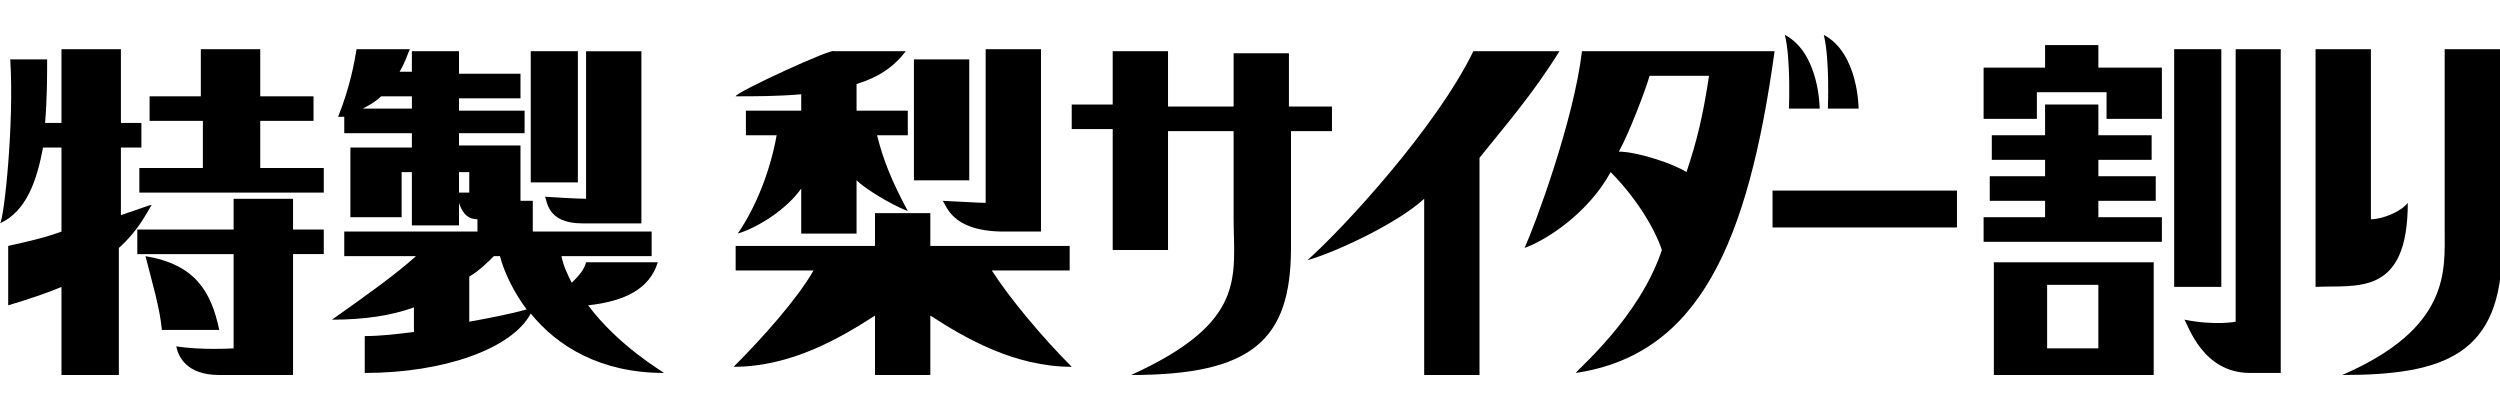
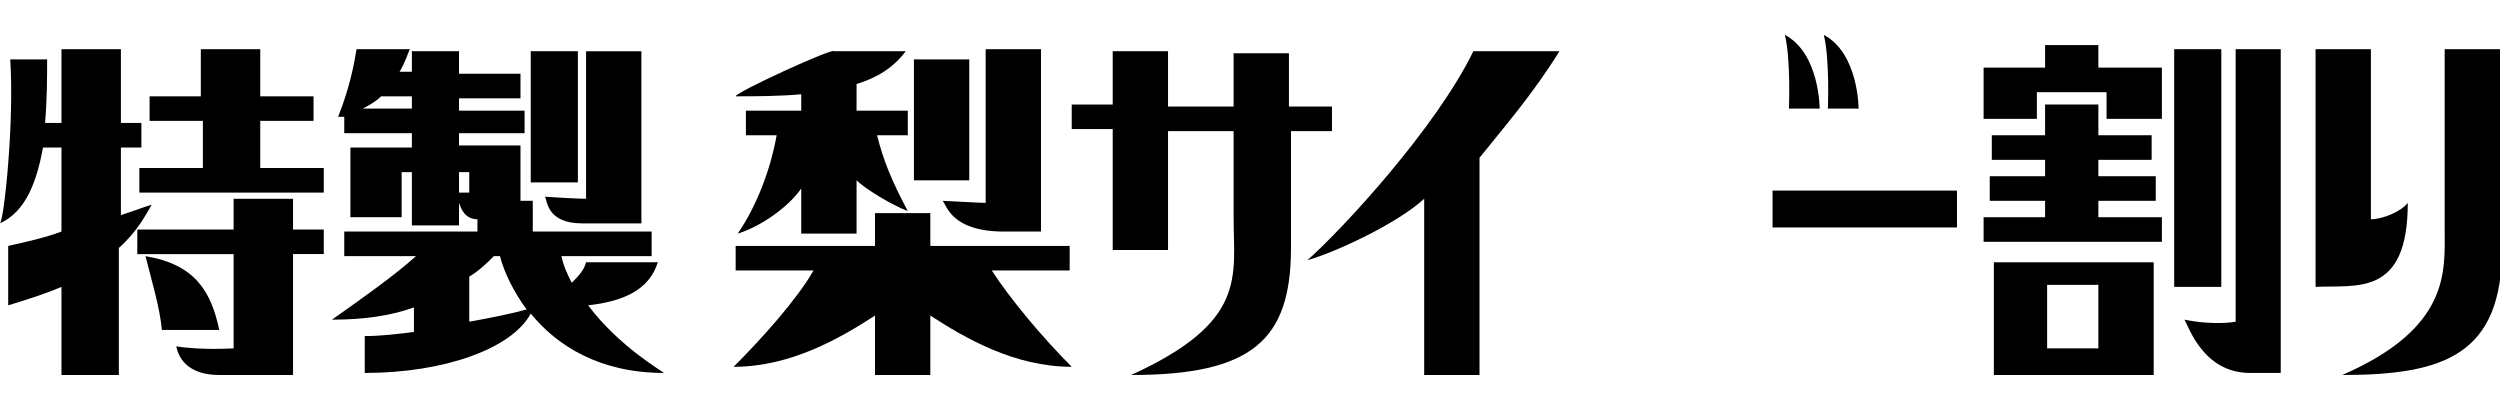
<svg xmlns="http://www.w3.org/2000/svg" enable-background="new 0 0 122 20" viewBox="0 0 122 20">
  <path d="m62.9 5.2v-2.6h-2.7v2.6h-3.2v-2.7h-2.7v2.6h-2v1.2h2v5.9h2.7v-5.8h3.2v4.2c0 2.9.7 5.1-5 7.7 5.9 0 7.8-1.7 7.8-6.2v-5.7h2v-1.2z" />
  <path d="m71.9 2.5c-1.8 3.7-6.3 8.6-8.1 10.2 1.4-.4 4.4-1.8 5.7-3v8.6h2.7v-10.6c1.2-1.5 2.6-3.1 3.9-5.2z" />
-   <path d="m74.4 12.1c1.1-.4 3.1-1.7 4.2-3.7 1.1 1.1 2.1 2.6 2.5 3.8-1.1 3.3-4.1 5.8-4.2 6 6-.9 8.4-6.3 9.7-15.7h-9.4c-.4 3.4-2.3 8.5-2.8 9.6m6.1-8.4h2.9c-.3 2-.6 3.2-1.1 4.7-.6-.4-2.4-1-3.3-1 .5-.9 1.3-3 1.5-3.7" />
  <path d="m87.1 1.7c.3 1.2.2 3.6.2 3.6h1.5s0-2.7-1.7-3.6" />
  <path d="m90.7 5.3s0-2.7-1.7-3.6c.3 1.2.2 3.6.2 3.6z" />
  <path d="m86.5 9.3h9v1.8h-9z" />
  <path d="m117.5 9.9c-.3.4-1.2.8-1.8.8v-8.3h-2.7v11.6c2-.1 4.5.5 4.5-4.1" />
  <path d="m119.3 2.4v8.8c0 2 .3 4.8-5 7.1 5 0 7.8-1 7.8-6.2v-9.7z" />
  <path d="m97.3 18.3h7.8v-5.5h-7.8zm2.6-4.4h2.5v3.1h-2.5z" />
  <path d="m102.4 2.2h-2.6v1.1h-3v2.5h2.6v-1.3h3.4v1.3h2.7v-2.5h-3.1z" />
  <path d="m106.1 2.4h2.3v11.6h-2.3z" />
  <path d="m102.4 9.8h2.8v-1.2h-2.8v-.8h2.6v-1.2h-2.6v-1.5h-2.6v1.5h-2.6v1.2h2.6v.8h-2.7v1.2h2.7v.8h-3v1.2h8.7v-1.2h-3.1z" />
  <path d="m109.1 2.4v13.3s-1 .2-2.5-.1c.2.3.9 2.6 3.2 2.6h1.5v-15.8z" />
  <path d="m5.8 12.1v6.2h-2.8v-4.3c-.7.3-1.6.6-2.6.9v-2.9c.9-.2 1.8-.4 2.6-.7v-4.1h-.9c-.3 1.6-.8 3.1-2.1 3.7.2-.2.7-4.9.5-8h1.8c0 .8 0 1.9-.1 3.1h.8v-3.6h2.9v3.6h1v1.2h-1v3.3c.9-.3 1.4-.5 1.5-.5-.3.5-.7 1.3-1.6 2.1m10-3.9v1.2h-9v-1.2h3.1v-2.3h-2.6v-1.2h2.5v-2.3h2.9v2.3h2.6v1.2h-2.6v2.3zm-1.5 3h1.5v1.2h-1.5v5.9h-3.6c-1.6 0-2-.9-2.1-1.4 1.2.2 2.8.1 2.8.1v-4.6h-4.7v-1.2h4.7v-1.5h2.9zm-3.6 4.9h-2.8c-.1-1.1-.5-2.4-.8-3.6 2.4.4 3.2 1.7 3.6 3.6" />
  <path d="m25.9 15.3c-.9 1.7-4.2 2.9-8.1 2.9v-1.8c.8 0 1.6-.1 2.4-.2v-1.2c-1.1.4-2.4.6-4 .6 1.7-1.2 3.1-2.2 4.1-3.1h-3.5v-1.2h6.5v-.6c-.6 0-.8-.5-.9-.8v1.1h-2.3v-2.6h-.5v2.2h-2.5v-3.4h3v-.7h-3.3v-.8c-.1 0-.2 0-.3 0 .6-1.5.8-2.7.9-3.3h2.6c-.1.2-.2.6-.5 1.1h.6v-1h2.3v1.1h3v1.2h-3v.6h3.2v1.1h-3.2v.6h3v2.7h.6v1.5h5.8v1.2h-4.4c.1.5.3.9.5 1.3.3-.3.6-.6.7-1h3.5c-.4 1.3-1.6 1.9-3.4 2.1 1.5 2 3.6 3.2 3.7 3.3-3.1 0-5.2-1.3-6.5-2.9m-5.8-9.9v-.7h-1.5c-.2.2-.5.4-.9.6h2.4zm2.8 3h-.5v1h.5zm2.8 6.7c-.6-.8-1.1-1.8-1.3-2.6h-.3c-.3.3-.7.7-1.2 1v2.2c1.1-.2 2.1-.4 2.8-.6m.2-12.6h2.3v6.4h-2.3zm.7 7.1c1.5.1 2 .1 2 .1v-7.2h2.7v8.4h-2.9c-1.7 0-1.7-1.1-1.8-1.3" />
  <path d="m45.4 15.4v2.9h-2.7v-2.9c-1.7 1.1-4.1 2.5-6.9 2.5 1.4-1.4 3.1-3.3 3.9-4.7h-3.8v-1.2h6.8v-1.6h2.7v1.6h6.8v1.2h-3.8c.9 1.4 2.5 3.3 3.9 4.7-2.8 0-5.2-1.4-6.9-2.5m-9.5-10.7c0-.2 4.8-2.4 4.8-2.2h3.5c-.6.8-1.4 1.3-2.4 1.6v1.3h2.5v1.2h-1.5c.3 1.2.7 2.2 1.5 3.7-.8-.3-2.1-1.1-2.5-1.5v2.6h-2.7v-2.2c-.7 1-2.1 1.9-3.1 2.2.9-1.3 1.6-3.1 1.9-4.8h-1.5v-1.2h2.7v-.8c-1.1.1-2.3.1-3.2.1m8.7-1.8h2.7v5.9h-2.7zm1.4 6.9c1.8.1 2.1.1 2.1.1v-7.5h2.7v8.9h-1.8c-2.6 0-2.8-1.3-3-1.5" />
</svg>